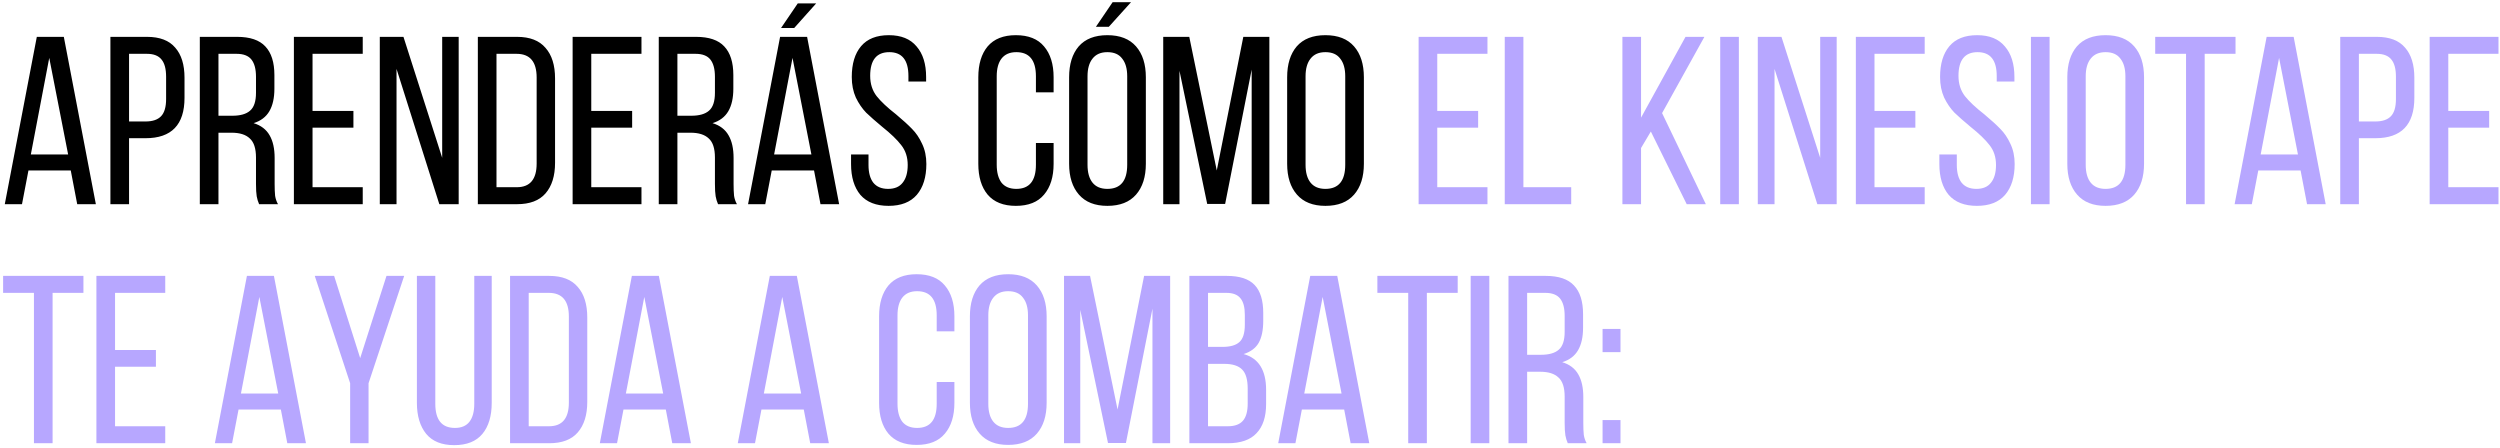
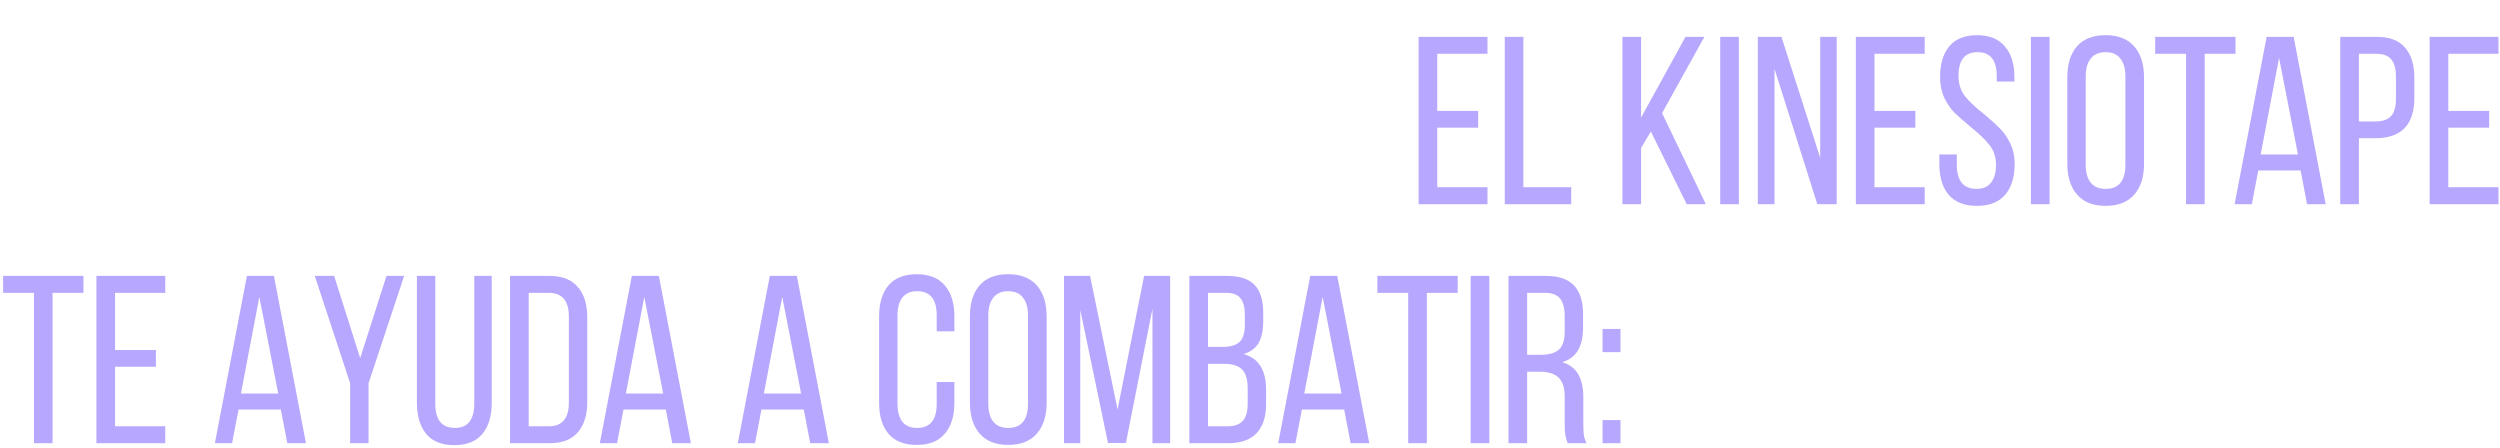
<svg xmlns="http://www.w3.org/2000/svg" width="502" height="90" viewBox="0 0 502 90" fill="none">
-   <path d="M4.416 41H0.96L7.392 7.4H12.816L19.248 41H15.504L14.208 34.232H5.712L4.416 41ZM13.68 31.016L9.888 11.624L6.192 31.016H13.68ZM29.514 7.4C32.074 7.4 33.962 8.12 35.178 9.56C36.426 10.968 37.05 12.984 37.05 15.608V19.64C37.05 25.048 34.442 27.752 29.226 27.752H25.914V41H22.17V7.4H29.514ZM29.226 24.392C30.634 24.392 31.674 24.04 32.346 23.336C33.018 22.632 33.354 21.48 33.354 19.88V15.416C33.354 13.848 33.05 12.696 32.442 11.96C31.834 11.192 30.858 10.808 29.514 10.808H25.914V24.392H29.226ZM47.611 7.4C50.203 7.4 52.091 8.04 53.275 9.32C54.491 10.6 55.099 12.52 55.099 15.08V17.816C55.099 19.672 54.763 21.176 54.091 22.328C53.419 23.48 52.363 24.28 50.923 24.728C52.395 25.176 53.467 25.992 54.139 27.176C54.811 28.328 55.147 29.848 55.147 31.736V36.968C55.147 37.896 55.179 38.68 55.243 39.32C55.339 39.928 55.531 40.488 55.819 41H52.027C51.803 40.488 51.643 39.96 51.547 39.416C51.451 38.84 51.403 38.008 51.403 36.92V31.64C51.403 29.816 50.987 28.536 50.155 27.8C49.355 27.032 48.139 26.648 46.507 26.648H43.867V41H40.123V7.4H47.611ZM46.651 23.24C48.251 23.24 49.435 22.904 50.203 22.232C51.003 21.56 51.403 20.36 51.403 18.632V15.416C51.403 13.88 51.099 12.728 50.491 11.96C49.883 11.192 48.891 10.808 47.515 10.808H43.867V23.24H46.651ZM70.966 25.64H62.758V37.592H72.838V41H59.014V7.4H72.838V10.808H62.758V22.28H70.966V25.64ZM76.263 41V7.4H81.015L88.791 31.688V7.4H92.103V41H88.215L79.623 13.832V41H76.263ZM103.823 7.4C106.383 7.4 108.287 8.136 109.535 9.608C110.815 11.048 111.455 13.096 111.455 15.752V32.696C111.455 35.32 110.815 37.368 109.535 38.84C108.287 40.28 106.383 41 103.823 41H95.951V7.4H103.823ZM103.775 37.592C106.431 37.592 107.759 36.008 107.759 32.84V15.56C107.759 12.392 106.415 10.808 103.727 10.808H99.695V37.592H103.775ZM126.935 25.64H118.727V37.592H128.807V41H114.983V7.4H128.807V10.808H118.727V22.28H126.935V25.64ZM139.767 7.4C142.359 7.4 144.247 8.04 145.431 9.32C146.647 10.6 147.255 12.52 147.255 15.08V17.816C147.255 19.672 146.919 21.176 146.247 22.328C145.575 23.48 144.519 24.28 143.079 24.728C144.551 25.176 145.623 25.992 146.295 27.176C146.967 28.328 147.303 29.848 147.303 31.736V36.968C147.303 37.896 147.335 38.68 147.399 39.32C147.495 39.928 147.687 40.488 147.975 41H144.183C143.959 40.488 143.799 39.96 143.703 39.416C143.607 38.84 143.559 38.008 143.559 36.92V31.64C143.559 29.816 143.143 28.536 142.311 27.8C141.511 27.032 140.295 26.648 138.663 26.648H136.023V41H132.279V7.4H139.767ZM138.807 23.24C140.407 23.24 141.591 22.904 142.359 22.232C143.159 21.56 143.559 20.36 143.559 18.632V15.416C143.559 13.88 143.255 12.728 142.647 11.96C142.039 11.192 141.047 10.808 139.671 10.808H136.023V23.24H138.807ZM159.474 5.624H156.834L160.194 0.68H163.89L159.474 5.624ZM153.666 41H150.21L156.642 7.4H162.066L168.498 41H164.754L163.458 34.232H154.962L153.666 41ZM162.93 31.016L159.138 11.624L155.442 31.016H162.93ZM178.476 7.064C180.94 7.064 182.796 7.816 184.044 9.32C185.324 10.792 185.964 12.84 185.964 15.464V16.376H182.412V15.272C182.412 12.072 181.132 10.472 178.572 10.472C176.012 10.472 174.732 12.056 174.732 15.224C174.732 16.824 175.164 18.184 176.028 19.304C176.892 20.392 178.188 21.608 179.916 22.952C181.292 24.104 182.364 25.08 183.132 25.88C183.932 26.68 184.604 27.672 185.148 28.856C185.724 30.04 186.012 31.4 186.012 32.936C186.012 35.56 185.372 37.624 184.092 39.128C182.812 40.6 180.924 41.336 178.428 41.336C175.932 41.336 174.044 40.6 172.764 39.128C171.516 37.624 170.892 35.56 170.892 32.936V31.016H174.396V33.128C174.396 34.664 174.716 35.848 175.356 36.68C176.028 37.512 177.02 37.928 178.332 37.928C179.644 37.928 180.62 37.512 181.26 36.68C181.932 35.848 182.268 34.664 182.268 33.128C182.268 31.56 181.836 30.232 180.972 29.144C180.14 28.056 178.86 26.824 177.132 25.448C175.82 24.36 174.748 23.416 173.916 22.616C173.116 21.784 172.428 20.776 171.852 19.592C171.308 18.376 171.036 17 171.036 15.464C171.036 12.808 171.66 10.744 172.908 9.272C174.156 7.8 176.012 7.064 178.476 7.064ZM203.981 7.064C206.509 7.064 208.397 7.816 209.645 9.32C210.925 10.824 211.565 12.888 211.565 15.512V18.536H208.013V15.32C208.013 12.088 206.701 10.472 204.077 10.472C202.765 10.472 201.773 10.904 201.101 11.768C200.461 12.6 200.141 13.784 200.141 15.32V33.08C200.141 34.616 200.461 35.816 201.101 36.68C201.773 37.512 202.765 37.928 204.077 37.928C206.701 37.928 208.013 36.312 208.013 33.08V28.712H211.565V32.888C211.565 35.512 210.925 37.576 209.645 39.08C208.397 40.584 206.509 41.336 203.981 41.336C201.485 41.336 199.597 40.584 198.317 39.08C197.069 37.576 196.445 35.512 196.445 32.888V15.512C196.445 12.888 197.069 10.824 198.317 9.32C199.597 7.816 201.485 7.064 203.981 7.064ZM222.647 5.384H220.055L223.415 0.44H227.111L222.647 5.384ZM222.359 7.064C224.887 7.064 226.807 7.816 228.119 9.32C229.431 10.824 230.087 12.888 230.087 15.512V32.888C230.087 35.512 229.431 37.576 228.119 39.08C226.807 40.584 224.887 41.336 222.359 41.336C219.863 41.336 217.959 40.584 216.647 39.08C215.335 37.576 214.679 35.512 214.679 32.888V15.512C214.679 12.888 215.319 10.824 216.599 9.32C217.911 7.816 219.831 7.064 222.359 7.064ZM222.359 10.472C221.047 10.472 220.055 10.904 219.383 11.768C218.711 12.6 218.375 13.784 218.375 15.32V33.08C218.375 34.648 218.711 35.848 219.383 36.68C220.055 37.512 221.047 37.928 222.359 37.928C225.015 37.928 226.343 36.312 226.343 33.08V15.32C226.343 13.784 226.007 12.6 225.335 11.768C224.695 10.904 223.703 10.472 222.359 10.472ZM242.407 40.952L236.839 14.216V41H233.575V7.4H238.807L244.327 34.232L249.655 7.4H254.887V41H251.335V13.976L246.007 40.952H242.407ZM258.46 15.512C258.46 12.888 259.1 10.824 260.38 9.32C261.692 7.816 263.612 7.064 266.14 7.064C268.668 7.064 270.588 7.816 271.9 9.32C273.212 10.824 273.868 12.888 273.868 15.512V32.888C273.868 35.512 273.212 37.576 271.9 39.08C270.588 40.584 268.668 41.336 266.14 41.336C263.644 41.336 261.74 40.584 260.428 39.08C259.116 37.576 258.46 35.512 258.46 32.888V15.512ZM262.156 33.08C262.156 34.648 262.492 35.848 263.164 36.68C263.836 37.512 264.828 37.928 266.14 37.928C268.796 37.928 270.124 36.312 270.124 33.08V15.32C270.124 13.784 269.788 12.6 269.116 11.768C268.476 10.904 267.484 10.472 266.14 10.472C264.828 10.472 263.836 10.904 263.164 11.768C262.492 12.6 262.156 13.784 262.156 15.32V33.08Z" fill="black" />
  <path d="M296.81 25.64H288.602V37.592H298.682V41H284.858V7.4H298.682V10.808H288.602V22.28H296.81V25.64ZM302.154 7.4H305.898V37.592H315.498V41H302.154V7.4ZM329.523 29.72V41H325.779V7.4H329.523V23.624L338.451 7.4H342.243L333.747 22.712L342.531 41H338.691L331.491 26.408L329.523 29.72ZM349.164 41H345.42V7.4H349.164V41ZM352.966 41V7.4H357.718L365.494 31.688V7.4H368.806V41H364.918L356.326 13.832V41H352.966ZM384.606 25.64H376.398V37.592H386.478V41H372.654V7.4H386.478V10.808H376.398V22.28H384.606V25.64ZM397.007 7.064C399.471 7.064 401.327 7.816 402.575 9.32C403.855 10.792 404.495 12.84 404.495 15.464V16.376H400.943V15.272C400.943 12.072 399.663 10.472 397.103 10.472C394.543 10.472 393.263 12.056 393.263 15.224C393.263 16.824 393.695 18.184 394.559 19.304C395.423 20.392 396.719 21.608 398.447 22.952C399.823 24.104 400.895 25.08 401.663 25.88C402.463 26.68 403.135 27.672 403.679 28.856C404.255 30.04 404.543 31.4 404.543 32.936C404.543 35.56 403.903 37.624 402.623 39.128C401.343 40.6 399.455 41.336 396.959 41.336C394.463 41.336 392.575 40.6 391.295 39.128C390.047 37.624 389.423 35.56 389.423 32.936V31.016H392.927V33.128C392.927 34.664 393.247 35.848 393.887 36.68C394.559 37.512 395.551 37.928 396.863 37.928C398.175 37.928 399.151 37.512 399.791 36.68C400.463 35.848 400.799 34.664 400.799 33.128C400.799 31.56 400.367 30.232 399.503 29.144C398.671 28.056 397.391 26.824 395.663 25.448C394.351 24.36 393.279 23.416 392.447 22.616C391.647 21.784 390.959 20.776 390.383 19.592C389.839 18.376 389.567 17 389.567 15.464C389.567 12.808 390.191 10.744 391.439 9.272C392.687 7.8 394.543 7.064 397.007 7.064ZM411.555 41H407.811V7.4H411.555V41ZM415.116 15.512C415.116 12.888 415.756 10.824 417.036 9.32C418.348 7.816 420.268 7.064 422.796 7.064C425.324 7.064 427.244 7.816 428.556 9.32C429.868 10.824 430.524 12.888 430.524 15.512V32.888C430.524 35.512 429.868 37.576 428.556 39.08C427.244 40.584 425.324 41.336 422.796 41.336C420.3 41.336 418.396 40.584 417.084 39.08C415.772 37.576 415.116 35.512 415.116 32.888V15.512ZM418.812 33.08C418.812 34.648 419.148 35.848 419.82 36.68C420.492 37.512 421.484 37.928 422.796 37.928C425.452 37.928 426.78 36.312 426.78 33.08V15.32C426.78 13.784 426.444 12.6 425.772 11.768C425.132 10.904 424.14 10.472 422.796 10.472C421.484 10.472 420.492 10.904 419.82 11.768C419.148 12.6 418.812 13.784 418.812 15.32V33.08ZM438.957 10.808H432.765V7.4H448.893V10.808H442.701V41H438.957V10.808ZM452.166 41H448.71L455.142 7.4H460.566L466.998 41H463.254L461.958 34.232H453.462L452.166 41ZM461.43 31.016L457.638 11.624L453.942 31.016H461.43ZM477.264 7.4C479.824 7.4 481.712 8.12 482.928 9.56C484.176 10.968 484.8 12.984 484.8 15.608V19.64C484.8 25.048 482.192 27.752 476.976 27.752H473.664V41H469.92V7.4H477.264ZM476.976 24.392C478.384 24.392 479.424 24.04 480.096 23.336C480.768 22.632 481.104 21.48 481.104 19.88V15.416C481.104 13.848 480.8 12.696 480.192 11.96C479.584 11.192 478.608 10.808 477.264 10.808H473.664V24.392H476.976ZM499.825 25.64H491.617V37.592H501.697V41H487.873V7.4H501.697V10.808H491.617V22.28H499.825V25.64ZM6.816 58.808H0.624V55.4H16.752V58.808H10.56V89H6.816V58.808ZM31.309 73.64H23.102V85.592H33.181V89H19.358V55.4H33.181V58.808H23.102V70.28H31.309V73.64ZM46.603 89H43.148L49.58 55.4H55.004L61.435 89H57.691L56.395 82.232H47.9L46.603 89ZM55.867 79.016L52.075 59.624L48.38 79.016H55.867ZM63.206 55.4H67.094L72.326 71.912L77.606 55.4H81.157L74.005 76.952V89H70.309V76.952L63.206 55.4ZM87.409 81.08C87.409 84.312 88.722 85.928 91.346 85.928C92.657 85.928 93.633 85.512 94.273 84.68C94.913 83.848 95.234 82.648 95.234 81.08V55.4H98.737V80.888C98.737 83.544 98.114 85.624 96.865 87.128C95.618 88.632 93.73 89.384 91.201 89.384C88.706 89.384 86.834 88.632 85.585 87.128C84.338 85.592 83.713 83.512 83.713 80.888V55.4H87.409V81.08ZM110.292 55.4C112.852 55.4 114.756 56.136 116.004 57.608C117.284 59.048 117.924 61.096 117.924 63.752V80.696C117.924 83.32 117.284 85.368 116.004 86.84C114.756 88.28 112.852 89 110.292 89H102.42V55.4H110.292ZM110.244 85.592C112.9 85.592 114.228 84.008 114.228 80.84V63.56C114.228 60.392 112.884 58.808 110.196 58.808H106.164V85.592H110.244ZM123.9 89H120.444L126.876 55.4H132.3L138.732 89H134.988L133.692 82.232H125.196L123.9 89ZM133.164 79.016L129.372 59.624L125.676 79.016H133.164ZM151.604 89H148.148L154.58 55.4H160.004L166.436 89H162.692L161.396 82.232H152.9L151.604 89ZM160.868 79.016L157.076 59.624L153.38 79.016H160.868ZM184.059 55.064C186.587 55.064 188.475 55.816 189.723 57.32C191.003 58.824 191.643 60.888 191.643 63.512V66.536H188.091V63.32C188.091 60.088 186.779 58.472 184.155 58.472C182.843 58.472 181.851 58.904 181.179 59.768C180.539 60.6 180.219 61.784 180.219 63.32V81.08C180.219 82.616 180.539 83.816 181.179 84.68C181.851 85.512 182.843 85.928 184.155 85.928C186.779 85.928 188.091 84.312 188.091 81.08V76.712H191.643V80.888C191.643 83.512 191.003 85.576 189.723 87.08C188.475 88.584 186.587 89.336 184.059 89.336C181.563 89.336 179.675 88.584 178.395 87.08C177.147 85.576 176.523 83.512 176.523 80.888V63.512C176.523 60.888 177.147 58.824 178.395 57.32C179.675 55.816 181.563 55.064 184.059 55.064ZM194.757 63.512C194.757 60.888 195.397 58.824 196.677 57.32C197.989 55.816 199.909 55.064 202.437 55.064C204.965 55.064 206.885 55.816 208.197 57.32C209.509 58.824 210.165 60.888 210.165 63.512V80.888C210.165 83.512 209.509 85.576 208.197 87.08C206.885 88.584 204.965 89.336 202.437 89.336C199.941 89.336 198.037 88.584 196.725 87.08C195.413 85.576 194.757 83.512 194.757 80.888V63.512ZM198.453 81.08C198.453 82.648 198.789 83.848 199.461 84.68C200.133 85.512 201.125 85.928 202.437 85.928C205.093 85.928 206.421 84.312 206.421 81.08V63.32C206.421 61.784 206.085 60.6 205.413 59.768C204.773 58.904 203.781 58.472 202.437 58.472C201.125 58.472 200.133 58.904 199.461 59.768C198.789 60.6 198.453 61.784 198.453 63.32V81.08ZM222.485 88.952L216.917 62.216V89H213.653V55.4H218.885L224.405 82.232L229.733 55.4H234.965V89H231.413V61.976L226.085 88.952H222.485ZM246.362 55.4C248.922 55.4 250.778 56.008 251.93 57.224C253.082 58.44 253.658 60.312 253.658 62.84V64.424C253.658 66.28 253.354 67.752 252.746 68.84C252.138 69.896 251.13 70.648 249.722 71.096C252.73 71.928 254.234 74.328 254.234 78.296V81.128C254.234 83.688 253.594 85.64 252.314 86.984C251.066 88.328 249.146 89 246.554 89H238.826V55.4H246.362ZM245.45 69.656C247.018 69.656 248.154 69.336 248.858 68.696C249.594 68.056 249.962 66.888 249.962 65.192V63.224C249.962 61.72 249.674 60.616 249.098 59.912C248.522 59.176 247.578 58.808 246.266 58.808H242.57V69.656H245.45ZM246.554 85.592C247.93 85.592 248.938 85.224 249.578 84.488C250.218 83.752 250.538 82.6 250.538 81.032V78.056C250.538 76.232 250.17 74.952 249.434 74.216C248.698 73.448 247.498 73.064 245.834 73.064H242.57V85.592H246.554ZM260.119 89H256.663L263.095 55.4H268.519L274.951 89H271.207L269.911 82.232H261.415L260.119 89ZM269.383 79.016L265.591 59.624L261.895 79.016H269.383ZM282.769 58.808H276.577V55.4H292.705V58.808H286.513V89H282.769V58.808ZM299.055 89H295.311V55.4H299.055V89ZM310.392 55.4C312.984 55.4 314.872 56.04 316.056 57.32C317.272 58.6 317.88 60.52 317.88 63.08V65.816C317.88 67.672 317.544 69.176 316.872 70.328C316.2 71.48 315.144 72.28 313.704 72.728C315.176 73.176 316.248 73.992 316.92 75.176C317.592 76.328 317.928 77.848 317.928 79.736V84.968C317.928 85.896 317.96 86.68 318.024 87.32C318.12 87.928 318.312 88.488 318.6 89H314.808C314.584 88.488 314.424 87.96 314.328 87.416C314.232 86.84 314.184 86.008 314.184 84.92V79.64C314.184 77.816 313.768 76.536 312.936 75.8C312.136 75.032 310.92 74.648 309.288 74.648H306.648V89H302.904V55.4H310.392ZM309.432 71.24C311.032 71.24 312.216 70.904 312.984 70.232C313.784 69.56 314.184 68.36 314.184 66.632V63.416C314.184 61.88 313.88 60.728 313.272 59.96C312.664 59.192 311.672 58.808 310.296 58.808H306.648V71.24H309.432ZM325.395 70.712H321.795V66.056H325.395V70.712ZM325.395 89H321.795V84.344H325.395V89Z" fill="#B7A7FF" />
</svg>